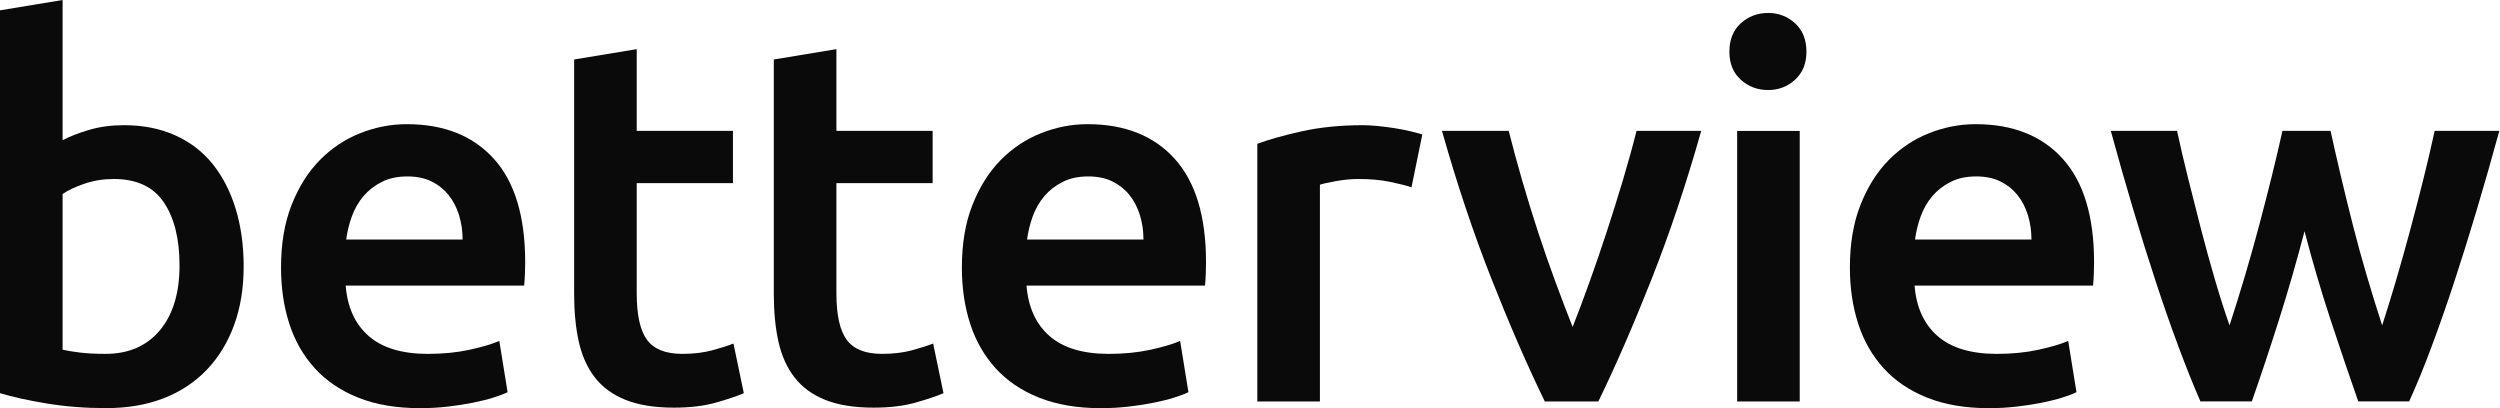
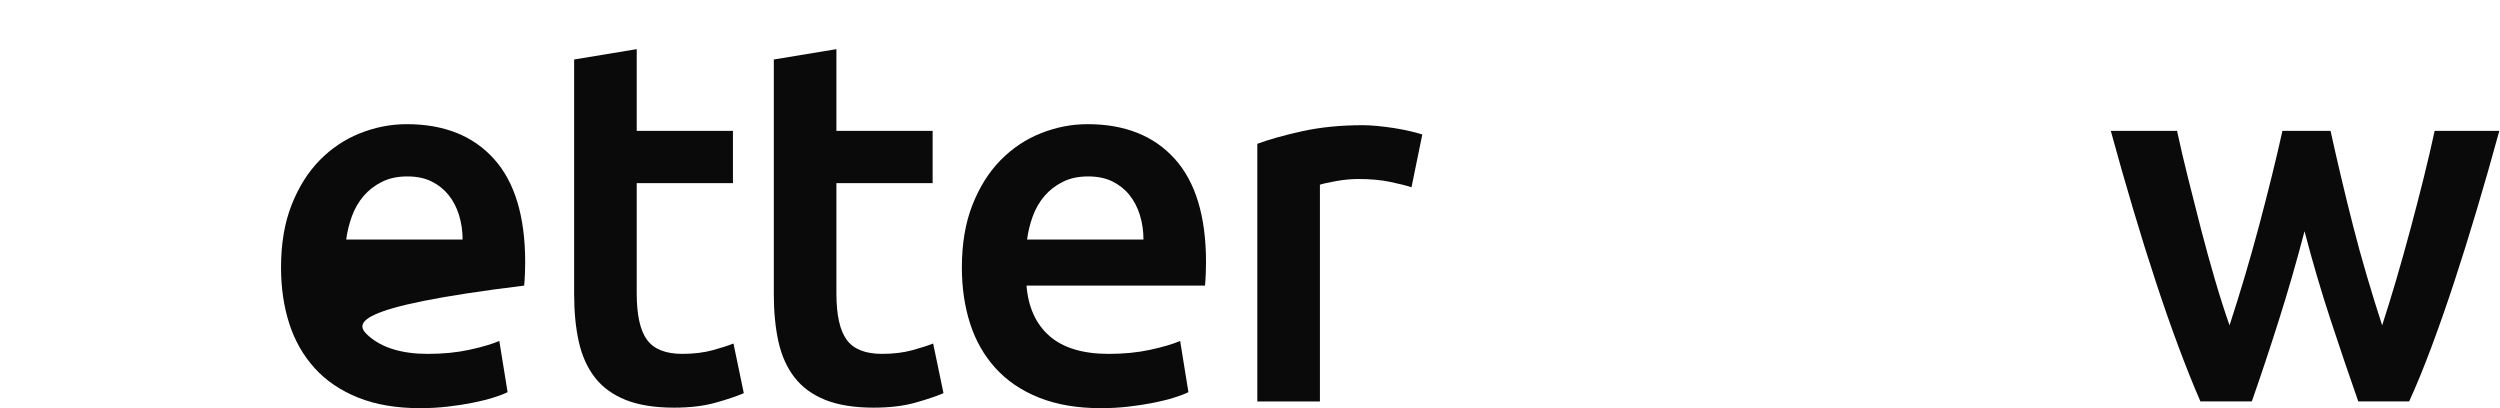
<svg xmlns="http://www.w3.org/2000/svg" width="147" height="24" viewBox="0 0 147 24" fill="none">
-   <path d="M14.327 15.666C14.327 16.943 14.139 18.095 13.764 19.118C13.388 20.142 12.852 21.02 12.152 21.749C11.453 22.479 10.606 23.036 9.613 23.421C8.619 23.806 7.493 23.998 6.236 23.998C5.019 23.998 3.858 23.907 2.753 23.725C1.647 23.543 0.729 23.34 0 23.117V0.608L3.681 0V8.243C4.108 8.02 4.629 7.817 5.248 7.635C5.867 7.452 6.551 7.361 7.301 7.361C8.416 7.361 9.416 7.56 10.297 7.955C11.179 8.35 11.914 8.913 12.503 9.643C13.091 10.374 13.542 11.251 13.857 12.276C14.17 13.298 14.327 14.428 14.327 15.666ZM10.556 15.604C10.556 14.043 10.248 12.806 9.629 11.893C9.01 10.981 8.031 10.525 6.693 10.525C6.084 10.525 5.511 10.616 4.975 10.799C4.437 10.981 4.006 11.184 3.681 11.407V20.563C3.944 20.623 4.284 20.68 4.7 20.73C5.116 20.782 5.617 20.807 6.206 20.807C7.564 20.807 8.629 20.345 9.4 19.422C10.17 18.499 10.556 17.228 10.556 15.604Z" fill="#0A0A0A" />
-   <path d="M16.524 15.726C16.524 14.327 16.732 13.1 17.148 12.046C17.563 10.992 18.116 10.115 18.805 9.414C19.494 8.715 20.285 8.187 21.177 7.833C22.069 7.479 22.982 7.301 23.915 7.301C26.105 7.301 27.814 7.98 29.041 9.339C30.268 10.698 30.881 12.726 30.881 15.423C30.881 15.626 30.875 15.854 30.866 16.108C30.856 16.362 30.84 16.59 30.821 16.793H20.326C20.428 18.07 20.879 19.059 21.68 19.759C22.481 20.458 23.642 20.808 25.163 20.808C26.055 20.808 26.87 20.727 27.611 20.565C28.352 20.404 28.934 20.23 29.36 20.048L29.846 23.059C29.643 23.161 29.364 23.268 29.01 23.378C28.656 23.49 28.25 23.591 27.793 23.682C27.338 23.773 26.845 23.85 26.318 23.91C25.79 23.97 25.254 24.001 24.706 24.001C23.307 24.001 22.09 23.793 21.055 23.378C20.021 22.962 19.17 22.385 18.5 21.644C17.831 20.905 17.333 20.032 17.009 19.028C16.686 18.023 16.524 16.924 16.524 15.726ZM27.201 14.083C27.201 13.576 27.129 13.094 26.988 12.638C26.845 12.183 26.638 11.787 26.365 11.452C26.091 11.117 25.756 10.854 25.361 10.662C24.966 10.469 24.494 10.374 23.947 10.374C23.38 10.374 22.883 10.479 22.457 10.693C22.031 10.906 21.671 11.185 21.377 11.529C21.083 11.874 20.855 12.27 20.692 12.715C20.529 13.162 20.419 13.617 20.357 14.083H27.201Z" fill="#0A0A0A" />
+   <path d="M16.524 15.726C16.524 14.327 16.732 13.1 17.148 12.046C17.563 10.992 18.116 10.115 18.805 9.414C19.494 8.715 20.285 8.187 21.177 7.833C22.069 7.479 22.982 7.301 23.915 7.301C26.105 7.301 27.814 7.98 29.041 9.339C30.268 10.698 30.881 12.726 30.881 15.423C30.881 15.626 30.875 15.854 30.866 16.108C30.856 16.362 30.84 16.59 30.821 16.793C20.428 18.07 20.879 19.059 21.68 19.759C22.481 20.458 23.642 20.808 25.163 20.808C26.055 20.808 26.87 20.727 27.611 20.565C28.352 20.404 28.934 20.23 29.36 20.048L29.846 23.059C29.643 23.161 29.364 23.268 29.01 23.378C28.656 23.49 28.25 23.591 27.793 23.682C27.338 23.773 26.845 23.85 26.318 23.91C25.79 23.97 25.254 24.001 24.706 24.001C23.307 24.001 22.09 23.793 21.055 23.378C20.021 22.962 19.17 22.385 18.5 21.644C17.831 20.905 17.333 20.032 17.009 19.028C16.686 18.023 16.524 16.924 16.524 15.726ZM27.201 14.083C27.201 13.576 27.129 13.094 26.988 12.638C26.845 12.183 26.638 11.787 26.365 11.452C26.091 11.117 25.756 10.854 25.361 10.662C24.966 10.469 24.494 10.374 23.947 10.374C23.38 10.374 22.883 10.479 22.457 10.693C22.031 10.906 21.671 11.185 21.377 11.529C21.083 11.874 20.855 12.27 20.692 12.715C20.529 13.162 20.419 13.617 20.357 14.083H27.201Z" fill="#0A0A0A" />
  <path d="M33.758 3.498L37.439 2.89V7.695H43.097V10.768H37.439V17.248C37.439 18.525 37.642 19.437 38.048 19.985C38.453 20.534 39.142 20.807 40.117 20.807C40.785 20.807 41.379 20.736 41.896 20.594C42.414 20.453 42.824 20.32 43.128 20.199L43.736 23.119C43.31 23.301 42.753 23.489 42.064 23.681C41.375 23.874 40.563 23.97 39.63 23.97C38.494 23.97 37.546 23.818 36.787 23.514C36.027 23.21 35.423 22.769 34.976 22.191C34.529 21.614 34.216 20.914 34.033 20.093C33.85 19.271 33.759 18.334 33.759 17.279V3.498H33.758Z" fill="#0A0A0A" />
  <path d="M45.5 3.498L49.181 2.89V7.695H54.839V10.768H49.181V17.248C49.181 18.525 49.384 19.437 49.79 19.985C50.195 20.534 50.885 20.807 51.858 20.807C52.526 20.807 53.12 20.736 53.637 20.594C54.154 20.453 54.565 20.32 54.869 20.199L55.477 23.119C55.051 23.301 54.494 23.489 53.805 23.681C53.115 23.874 52.304 23.97 51.371 23.97C50.235 23.97 49.287 23.818 48.527 23.514C47.768 23.21 47.164 22.769 46.717 22.191C46.27 21.614 45.957 20.914 45.773 20.093C45.591 19.271 45.5 18.334 45.5 17.279V3.498Z" fill="#0A0A0A" />
  <path d="M56.558 15.726C56.558 14.327 56.765 13.1 57.181 12.046C57.597 10.992 58.149 10.115 58.838 9.414C59.528 8.715 60.318 8.187 61.21 7.833C62.102 7.479 63.015 7.301 63.948 7.301C66.138 7.301 67.847 7.98 69.074 9.339C70.301 10.698 70.914 12.726 70.914 15.423C70.914 15.626 70.908 15.854 70.899 16.108C70.889 16.362 70.873 16.59 70.854 16.793H60.359C60.461 18.07 60.912 19.059 61.713 19.759C62.514 20.458 63.675 20.808 65.196 20.808C66.088 20.808 66.904 20.727 67.644 20.565C68.385 20.404 68.967 20.23 69.393 20.048L69.879 23.059C69.677 23.161 69.397 23.268 69.043 23.378C68.689 23.49 68.284 23.591 67.826 23.682C67.371 23.773 66.879 23.85 66.351 23.91C65.823 23.97 65.287 24.001 64.739 24.001C63.34 24.001 62.123 23.793 61.088 23.378C60.054 22.962 59.203 22.385 58.533 21.644C57.864 20.905 57.366 20.032 57.043 19.028C56.719 18.023 56.558 16.924 56.558 15.726ZM67.236 14.083C67.236 13.576 67.164 13.094 67.023 12.638C66.88 12.183 66.673 11.787 66.4 11.452C66.126 11.117 65.791 10.854 65.396 10.662C65.001 10.469 64.529 10.374 63.982 10.374C63.415 10.374 62.918 10.479 62.492 10.693C62.066 10.906 61.706 11.185 61.412 11.529C61.118 11.874 60.89 12.27 60.727 12.715C60.564 13.162 60.453 13.617 60.392 14.083H67.236Z" fill="#0A0A0A" />
  <path d="M82.996 11.012C82.691 10.91 82.271 10.805 81.733 10.693C81.195 10.581 80.572 10.525 79.862 10.525C79.457 10.525 79.026 10.566 78.569 10.647C78.114 10.728 77.793 10.799 77.611 10.86V23.606H73.93V8.456C74.639 8.193 75.527 7.945 76.591 7.711C77.655 7.479 78.837 7.361 80.134 7.361C80.377 7.361 80.662 7.376 80.985 7.407C81.31 7.438 81.633 7.479 81.958 7.529C82.281 7.579 82.597 7.641 82.902 7.711C83.206 7.783 83.45 7.848 83.632 7.908L82.996 11.012Z" fill="#0A0A0A" />
-   <path d="M90.835 23.605C89.817 21.516 88.774 19.118 87.705 16.411C86.635 13.704 85.664 10.799 84.788 7.696H88.713C88.937 8.588 89.197 9.547 89.492 10.571C89.788 11.595 90.104 12.619 90.439 13.644C90.775 14.668 91.121 15.662 91.478 16.624C91.835 17.588 92.165 18.454 92.471 19.225C92.777 18.455 93.102 17.588 93.448 16.624C93.794 15.662 94.136 14.668 94.471 13.644C94.806 12.619 95.128 11.595 95.434 10.571C95.74 9.547 96.004 8.588 96.227 7.696H100.031C99.155 10.799 98.183 13.704 97.114 16.411C96.044 19.118 95 21.516 93.983 23.605H90.835Z" fill="#0A0A0A" />
-   <path d="M106.219 3.043C106.219 3.732 105.996 4.28 105.551 4.686C105.104 5.091 104.578 5.294 103.969 5.294C103.34 5.294 102.802 5.091 102.357 4.686C101.91 4.28 101.688 3.733 101.688 3.043C101.688 2.333 101.912 1.776 102.357 1.37C102.802 0.965 103.34 0.762 103.969 0.762C104.578 0.762 105.105 0.965 105.551 1.37C105.996 1.776 106.219 2.333 106.219 3.043ZM105.824 23.605H102.144V7.697H105.824V23.605Z" fill="#0A0A0A" />
-   <path d="M108.773 15.726C108.773 14.327 108.981 13.1 109.397 12.046C109.812 10.992 110.365 10.115 111.054 9.414C111.743 8.715 112.534 8.187 113.428 7.833C114.32 7.479 115.232 7.301 116.166 7.301C118.355 7.301 120.064 7.98 121.291 9.339C122.519 10.698 123.131 12.726 123.131 15.423C123.131 15.626 123.126 15.854 123.117 16.108C123.106 16.362 123.092 16.59 123.071 16.793H112.577C112.678 18.07 113.129 19.059 113.93 19.759C114.731 20.458 115.892 20.808 117.413 20.808C118.305 20.808 119.121 20.727 119.862 20.565C120.602 20.404 121.184 20.23 121.61 20.048L122.097 23.059C121.894 23.161 121.615 23.268 121.261 23.378C120.905 23.49 120.501 23.591 120.044 23.682C119.588 23.773 119.096 23.85 118.568 23.91C118.041 23.97 117.504 24.001 116.956 24.001C115.557 24.001 114.34 23.793 113.306 23.378C112.271 22.962 111.42 22.385 110.75 21.644C110.081 20.905 109.583 20.032 109.26 19.028C108.935 18.023 108.773 16.924 108.773 15.726ZM119.45 14.083C119.45 13.576 119.378 13.094 119.237 12.638C119.094 12.183 118.887 11.787 118.614 11.452C118.341 11.117 118.005 10.854 117.61 10.662C117.215 10.469 116.743 10.374 116.195 10.374C115.628 10.374 115.131 10.479 114.705 10.693C114.279 10.906 113.919 11.185 113.625 11.529C113.331 11.874 113.103 12.27 112.94 12.715C112.777 13.162 112.666 13.617 112.605 14.083H119.45Z" fill="#0A0A0A" />
  <path d="M135.506 13.596C135.04 15.38 134.539 17.12 134.001 18.813C133.465 20.506 132.933 22.104 132.407 23.604H129.385C128.978 22.671 128.552 21.607 128.105 20.411C127.658 19.215 127.212 17.937 126.765 16.578C126.318 15.22 125.871 13.79 125.425 12.288C124.978 10.788 124.541 9.257 124.115 7.694H128.01C128.193 8.547 128.406 9.464 128.652 10.447C128.896 11.43 129.152 12.434 129.416 13.458C129.681 14.482 129.957 15.48 130.242 16.455C130.527 17.427 130.812 18.321 131.097 19.131C131.402 18.199 131.701 17.235 131.997 16.241C132.292 15.248 132.571 14.255 132.836 13.261C133.1 12.268 133.349 11.299 133.582 10.356C133.816 9.412 134.025 8.526 134.207 7.694H137.036C137.218 8.526 137.421 9.414 137.643 10.356C137.865 11.299 138.103 12.268 138.356 13.261C138.608 14.255 138.882 15.248 139.176 16.241C139.468 17.235 139.768 18.199 140.071 19.131C140.335 18.32 140.61 17.427 140.897 16.455C141.182 15.482 141.462 14.482 141.737 13.458C142.012 12.434 142.272 11.43 142.516 10.447C142.76 9.464 142.975 8.545 143.158 7.694H146.96C146.534 9.257 146.096 10.788 145.649 12.288C145.202 13.789 144.756 15.219 144.309 16.578C143.862 17.937 143.414 19.215 142.967 20.411C142.52 21.607 142.084 22.672 141.658 23.604H138.666C138.14 22.104 137.597 20.506 137.04 18.813C136.483 17.12 135.972 15.382 135.506 13.596Z" fill="#0A0A0A" />
</svg>